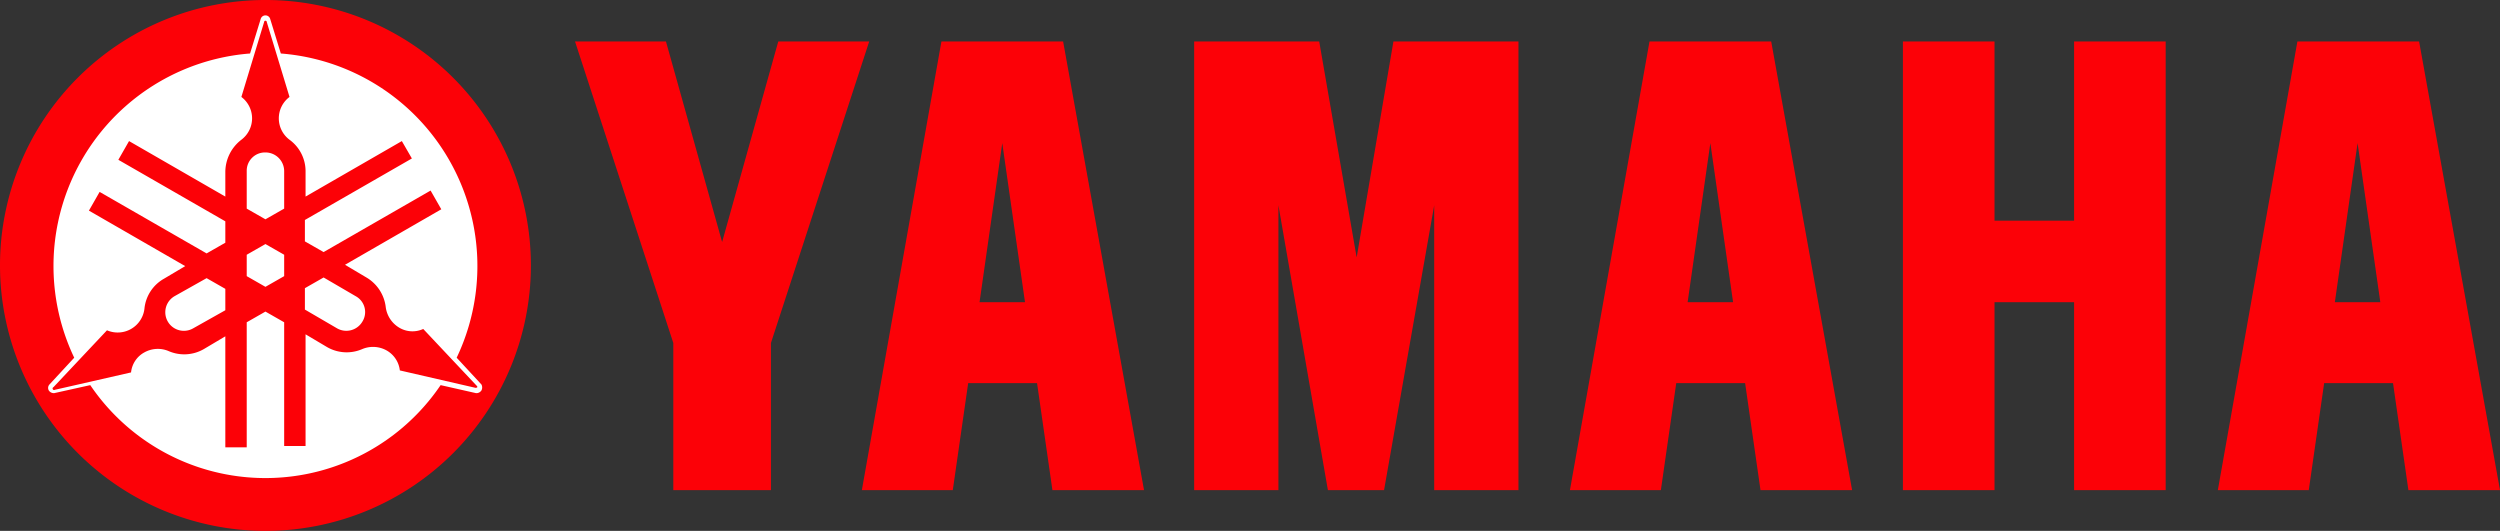
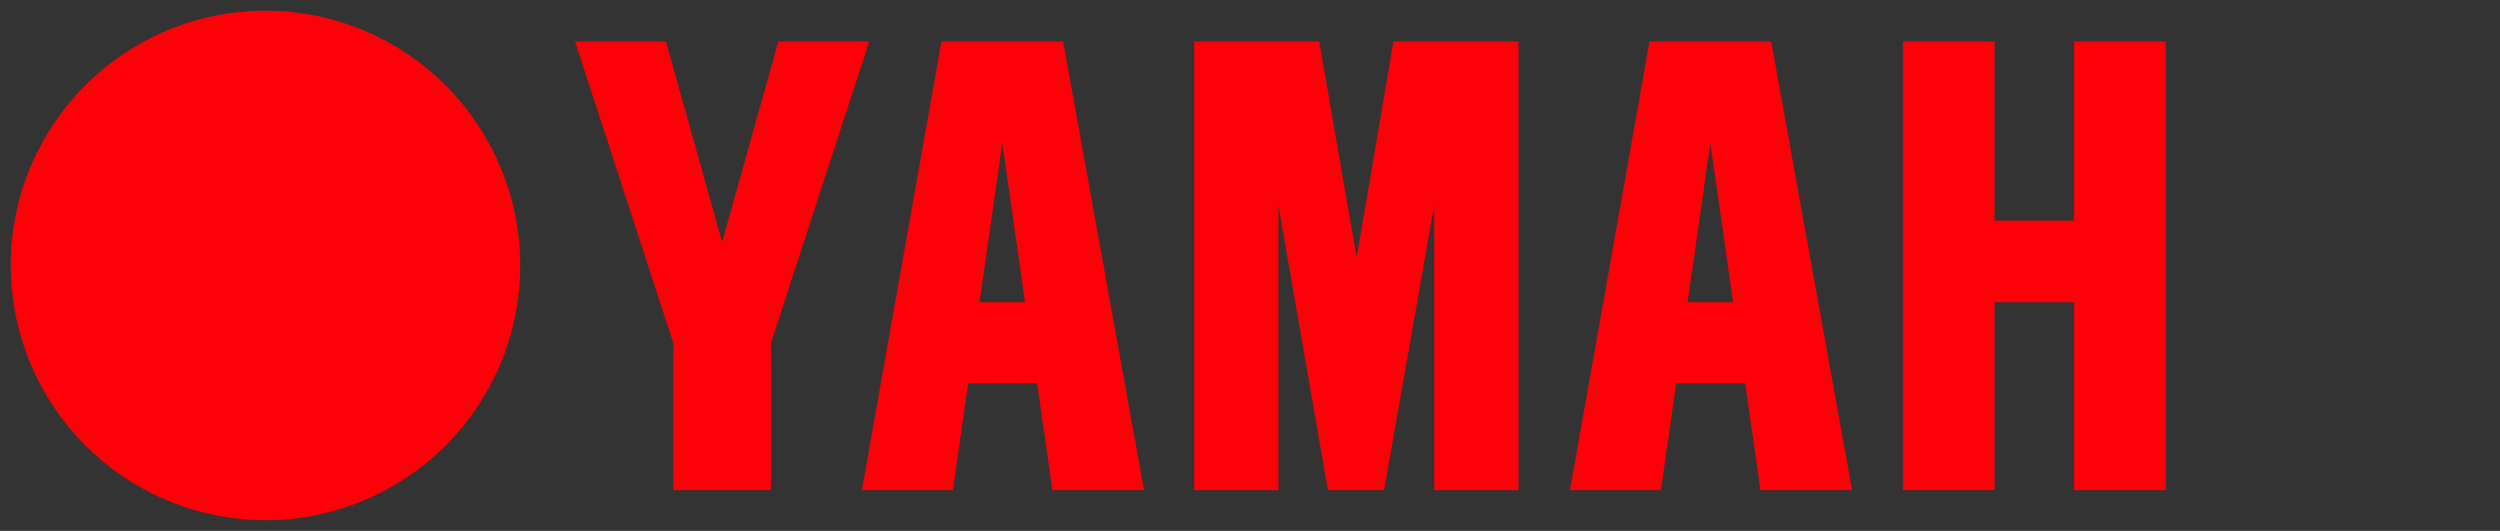
<svg xmlns="http://www.w3.org/2000/svg" viewBox="0 0 373.9 79.4" height="79.4" width="373.9">
  <rect x="0" y="0" width="373.9" height="79.4" fill="#333333" stroke="none" />
  <g transform="translate(-556 -1319)">
    <g transform="translate(542.1 1294)">
      <path fill="#fc0107" d="M298.5,31.2V98.3h13.7V70.2h11.9V98.3h13.7V31.2H324.1V58H312.2V31.2Z" />
      <path fill="#fc0107" d="M192.5,31.2V98.3h12.6V55.7l7.4,42.6h8.4l7.5-42.6V98.3H241V31.2H222.3l-5.5,32.3-5.6-32.3Z" />
      <path fill="#fc0107" d="M113.5,31.2l8.4,30,8.4-30h13.6L129.2,76.3v22H114.6v-22L99.9,31.2Z" />
      <path fill="#fc0107" d="M172.9,31.2H154.7L142.8,98.3h13.6l2.3-16H169l2.3,16H185Zm-9.1,15.2,3.4,23.8h-6.8Z" />
      <path fill="#fc0107" d="M278.8,31.2H260.6L248.7,98.3h13.6l2.3-16h10.3l2.3,16h13.7Zm-9.1,15.2,3.4,23.8h-6.8Z" />
-       <path fill="#fc0107" d="M375.7,31.2H357.5L345.6,98.3h13.6l2.3-16h10.3l2.3,16h13.7Zm-9.2,15.2,3.4,23.8h-6.8Z" />
    </g>
-     <path fill="#fc0107" transform="translate(542.1 1294)" d="M13.9,64.7a39.7,39.7,0,1,1,39.7,39.7A39.733,39.733,0,0,1,13.9,64.7Z" />
    <path fill="#fc0107" transform="translate(542.1 1294)" d="M53.6,102.8A38.1,38.1,0,1,0,15.5,64.7,38.154,38.154,0,0,0,53.6,102.8Z" />
-     <path fill="#fff" transform="translate(542.1 1294)" d="M85.9,83.4a.909.909,0,0,1-.8.4l-5.3-1.2a31.642,31.642,0,0,1-52.4,0L22,83.8a.909.909,0,0,1-.8-.4.761.761,0,0,1,.1-.9l3.7-4A31.883,31.883,0,0,1,51.3,33l1.6-5.2a.74.74,0,0,1,1.4,0L55.9,33A31.883,31.883,0,0,1,82.2,78.5l3.7,4A.951.951,0,0,1,85.9,83.4Zm-.7-.7-8-8.5a3.853,3.853,0,0,1-3.6-.2,4.209,4.209,0,0,1-2-3h0a5.954,5.954,0,0,0-2.9-4.5l-3.2-1.9,14.4-8.3-1.6-2.8-16,9.2-2.8-1.6V57.9l16-9.2L74,46.1,59.6,54.4V50.7a5.829,5.829,0,0,0-2.4-4.8h0a4,4,0,0,1,0-6.4h0L53.8,28.3a.2.2,0,0,0-.4,0L50,39.5a4,4,0,0,1,0,6.4h0a6.109,6.109,0,0,0-2.4,4.8v3.7L33.2,46.1l-1.6,2.8,16,9.2v3.2l-2.8,1.6-16-9.2-1.6,2.8,14.4,8.3-3.2,1.9h0a5.792,5.792,0,0,0-2.9,4.5h0a4.031,4.031,0,0,1-5.6,3.2h0l-8,8.5a.224.224,0,1,0,.2.4l11.4-2.6a3.852,3.852,0,0,1,2-3,4.132,4.132,0,0,1,3.6-.2h0a5.852,5.852,0,0,0,5.3-.3l3.2-1.9V91.9h3.2V73.2l2.8-1.6,2.8,1.6V91.7h3.2V75l3.2,1.9a5.866,5.866,0,0,0,5.3.3h0a4.166,4.166,0,0,1,3.6.2,3.938,3.938,0,0,1,2,3h0L85,83a.367.367,0,0,0,.3-.1A.31.31,0,0,0,85.2,82.7ZM56.4,66.3V63.1l-2.8-1.6-2.8,1.6v3.2l2.8,1.6ZM50.8,56.2l2.8,1.6,2.8-1.6V50.6a2.8,2.8,0,0,0-2.8-2.8,2.734,2.734,0,0,0-2.8,2.8ZM47.6,71.4V68.2l-2.8-1.6L40,69.3a2.778,2.778,0,0,0,2.8,4.8Zm19.5-2.1-4.8-2.8-2.8,1.6v3.2l4.8,2.8a2.789,2.789,0,0,0,3.8-1A2.7,2.7,0,0,0,67.1,69.3Zm1.6-2.7ZM62.8,76.9Zm-18.4,0Z" />
  </g>
</svg>